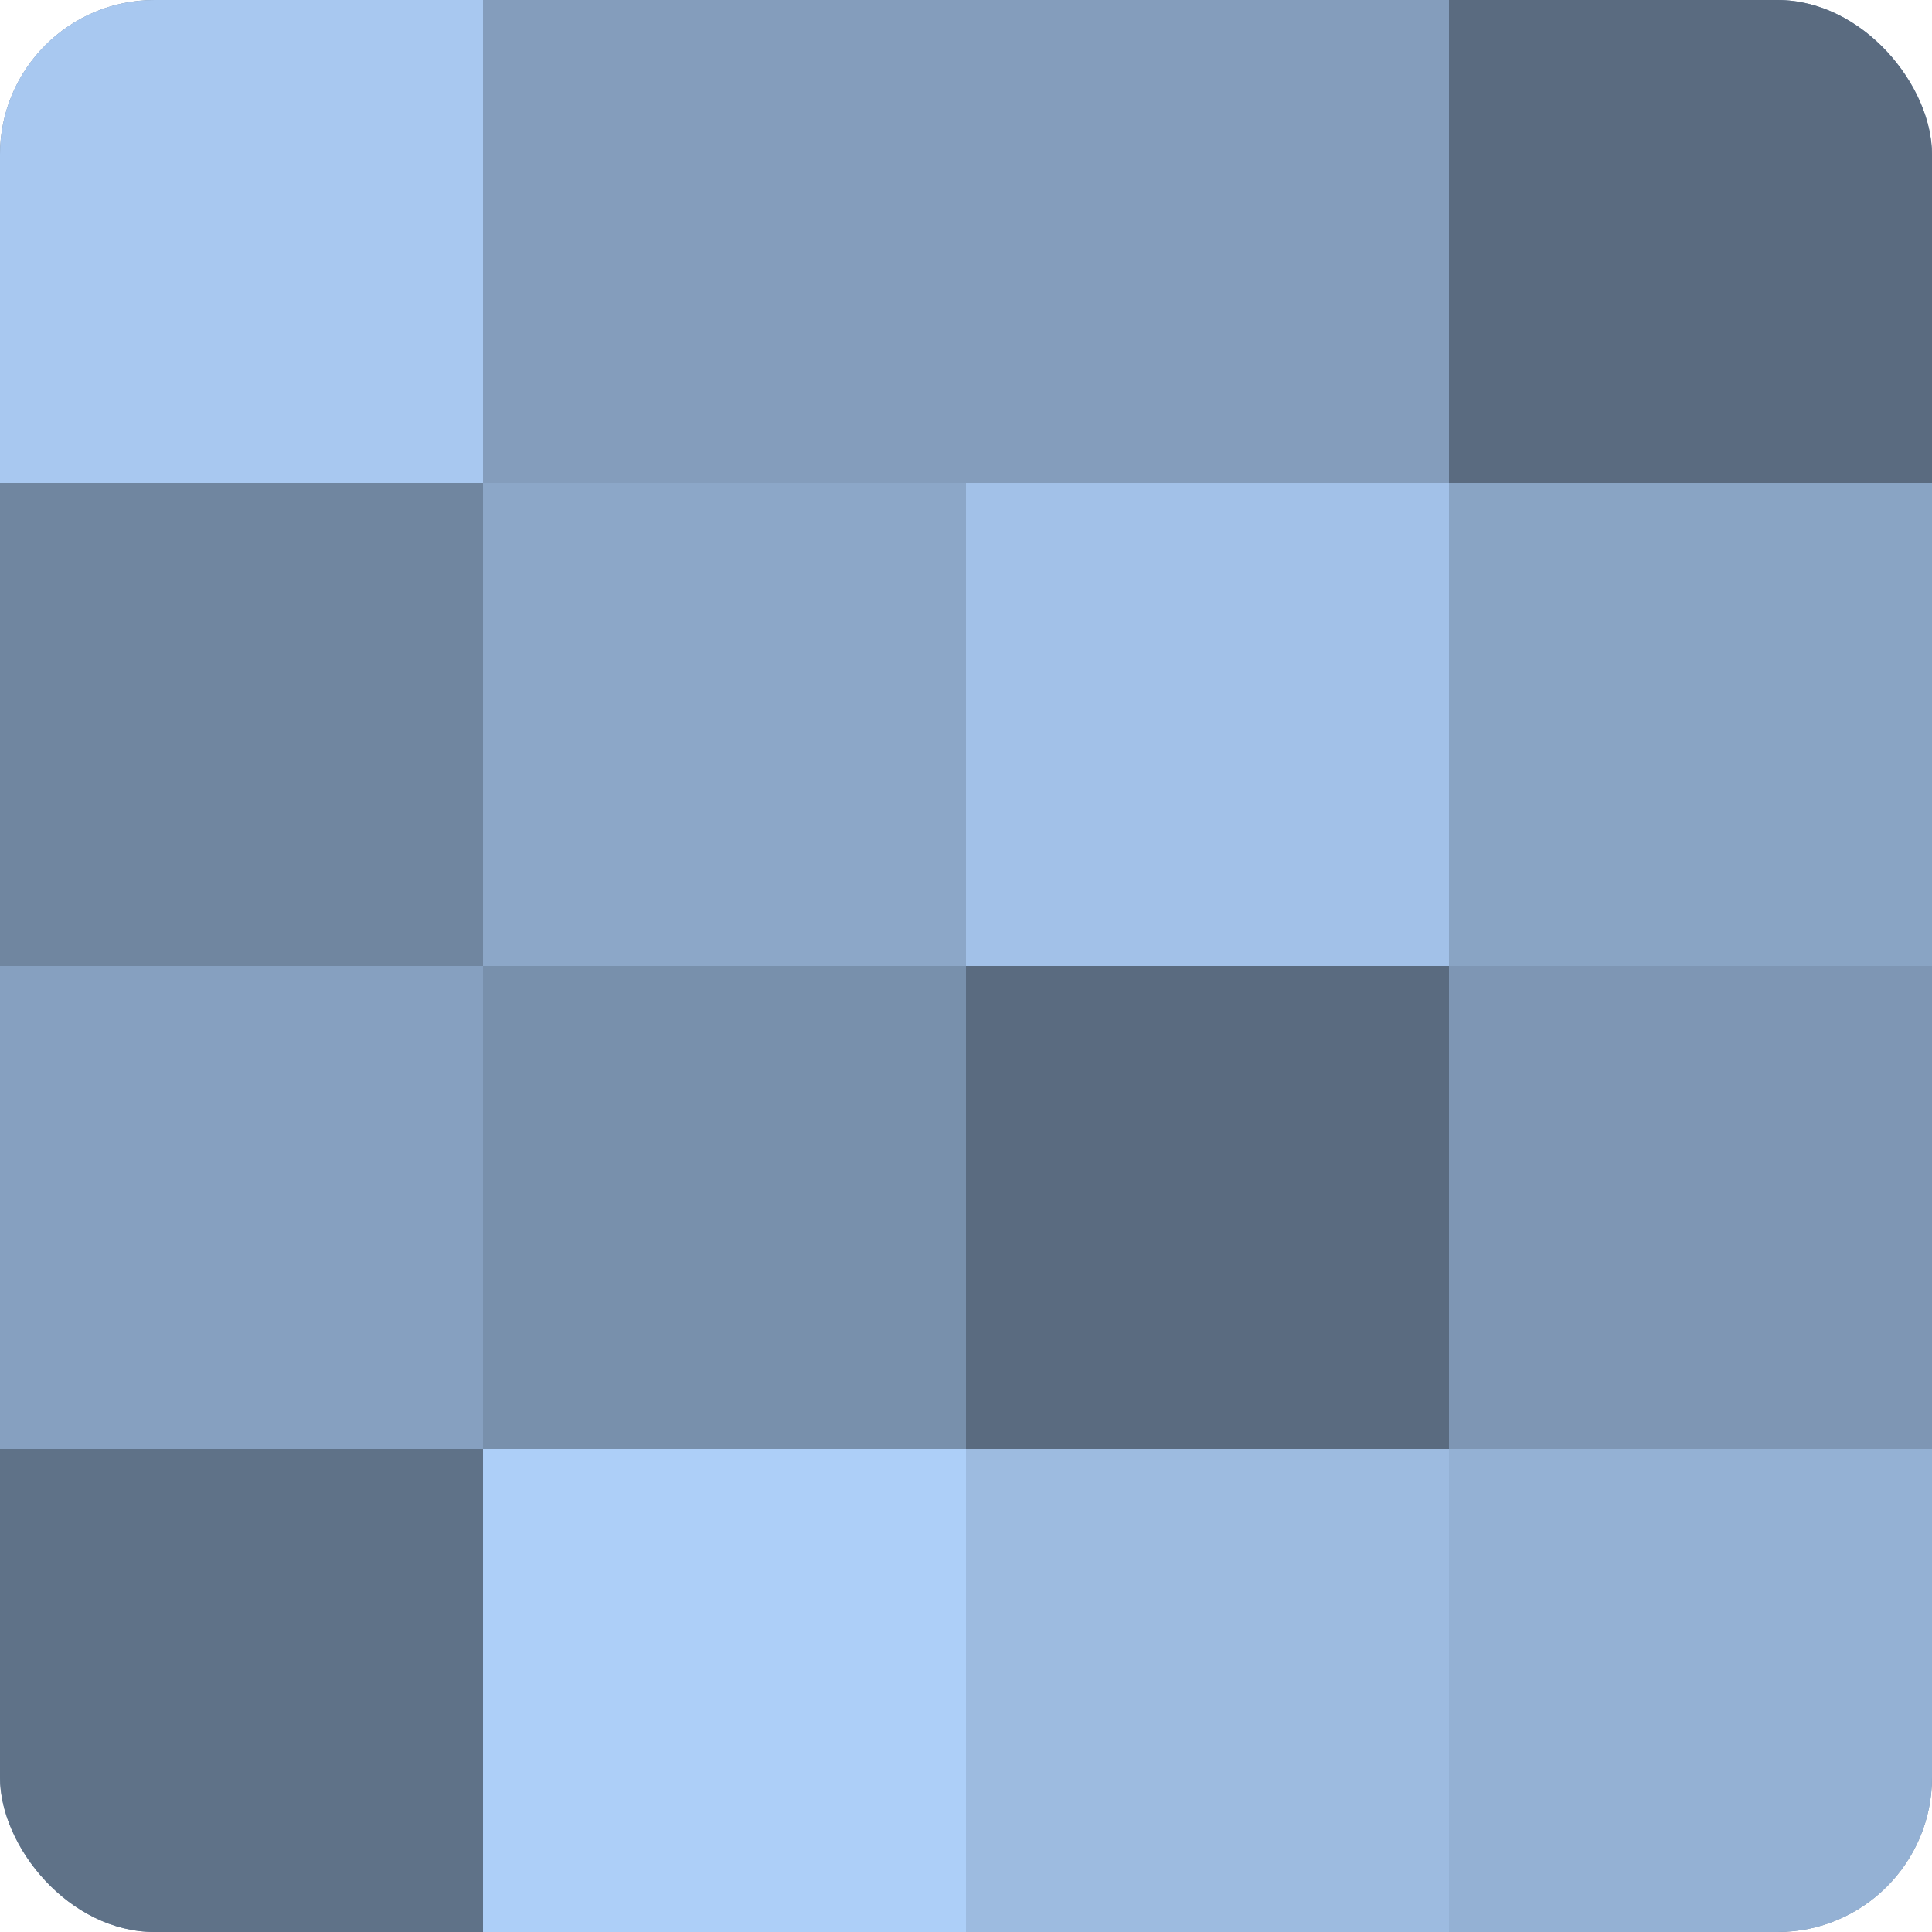
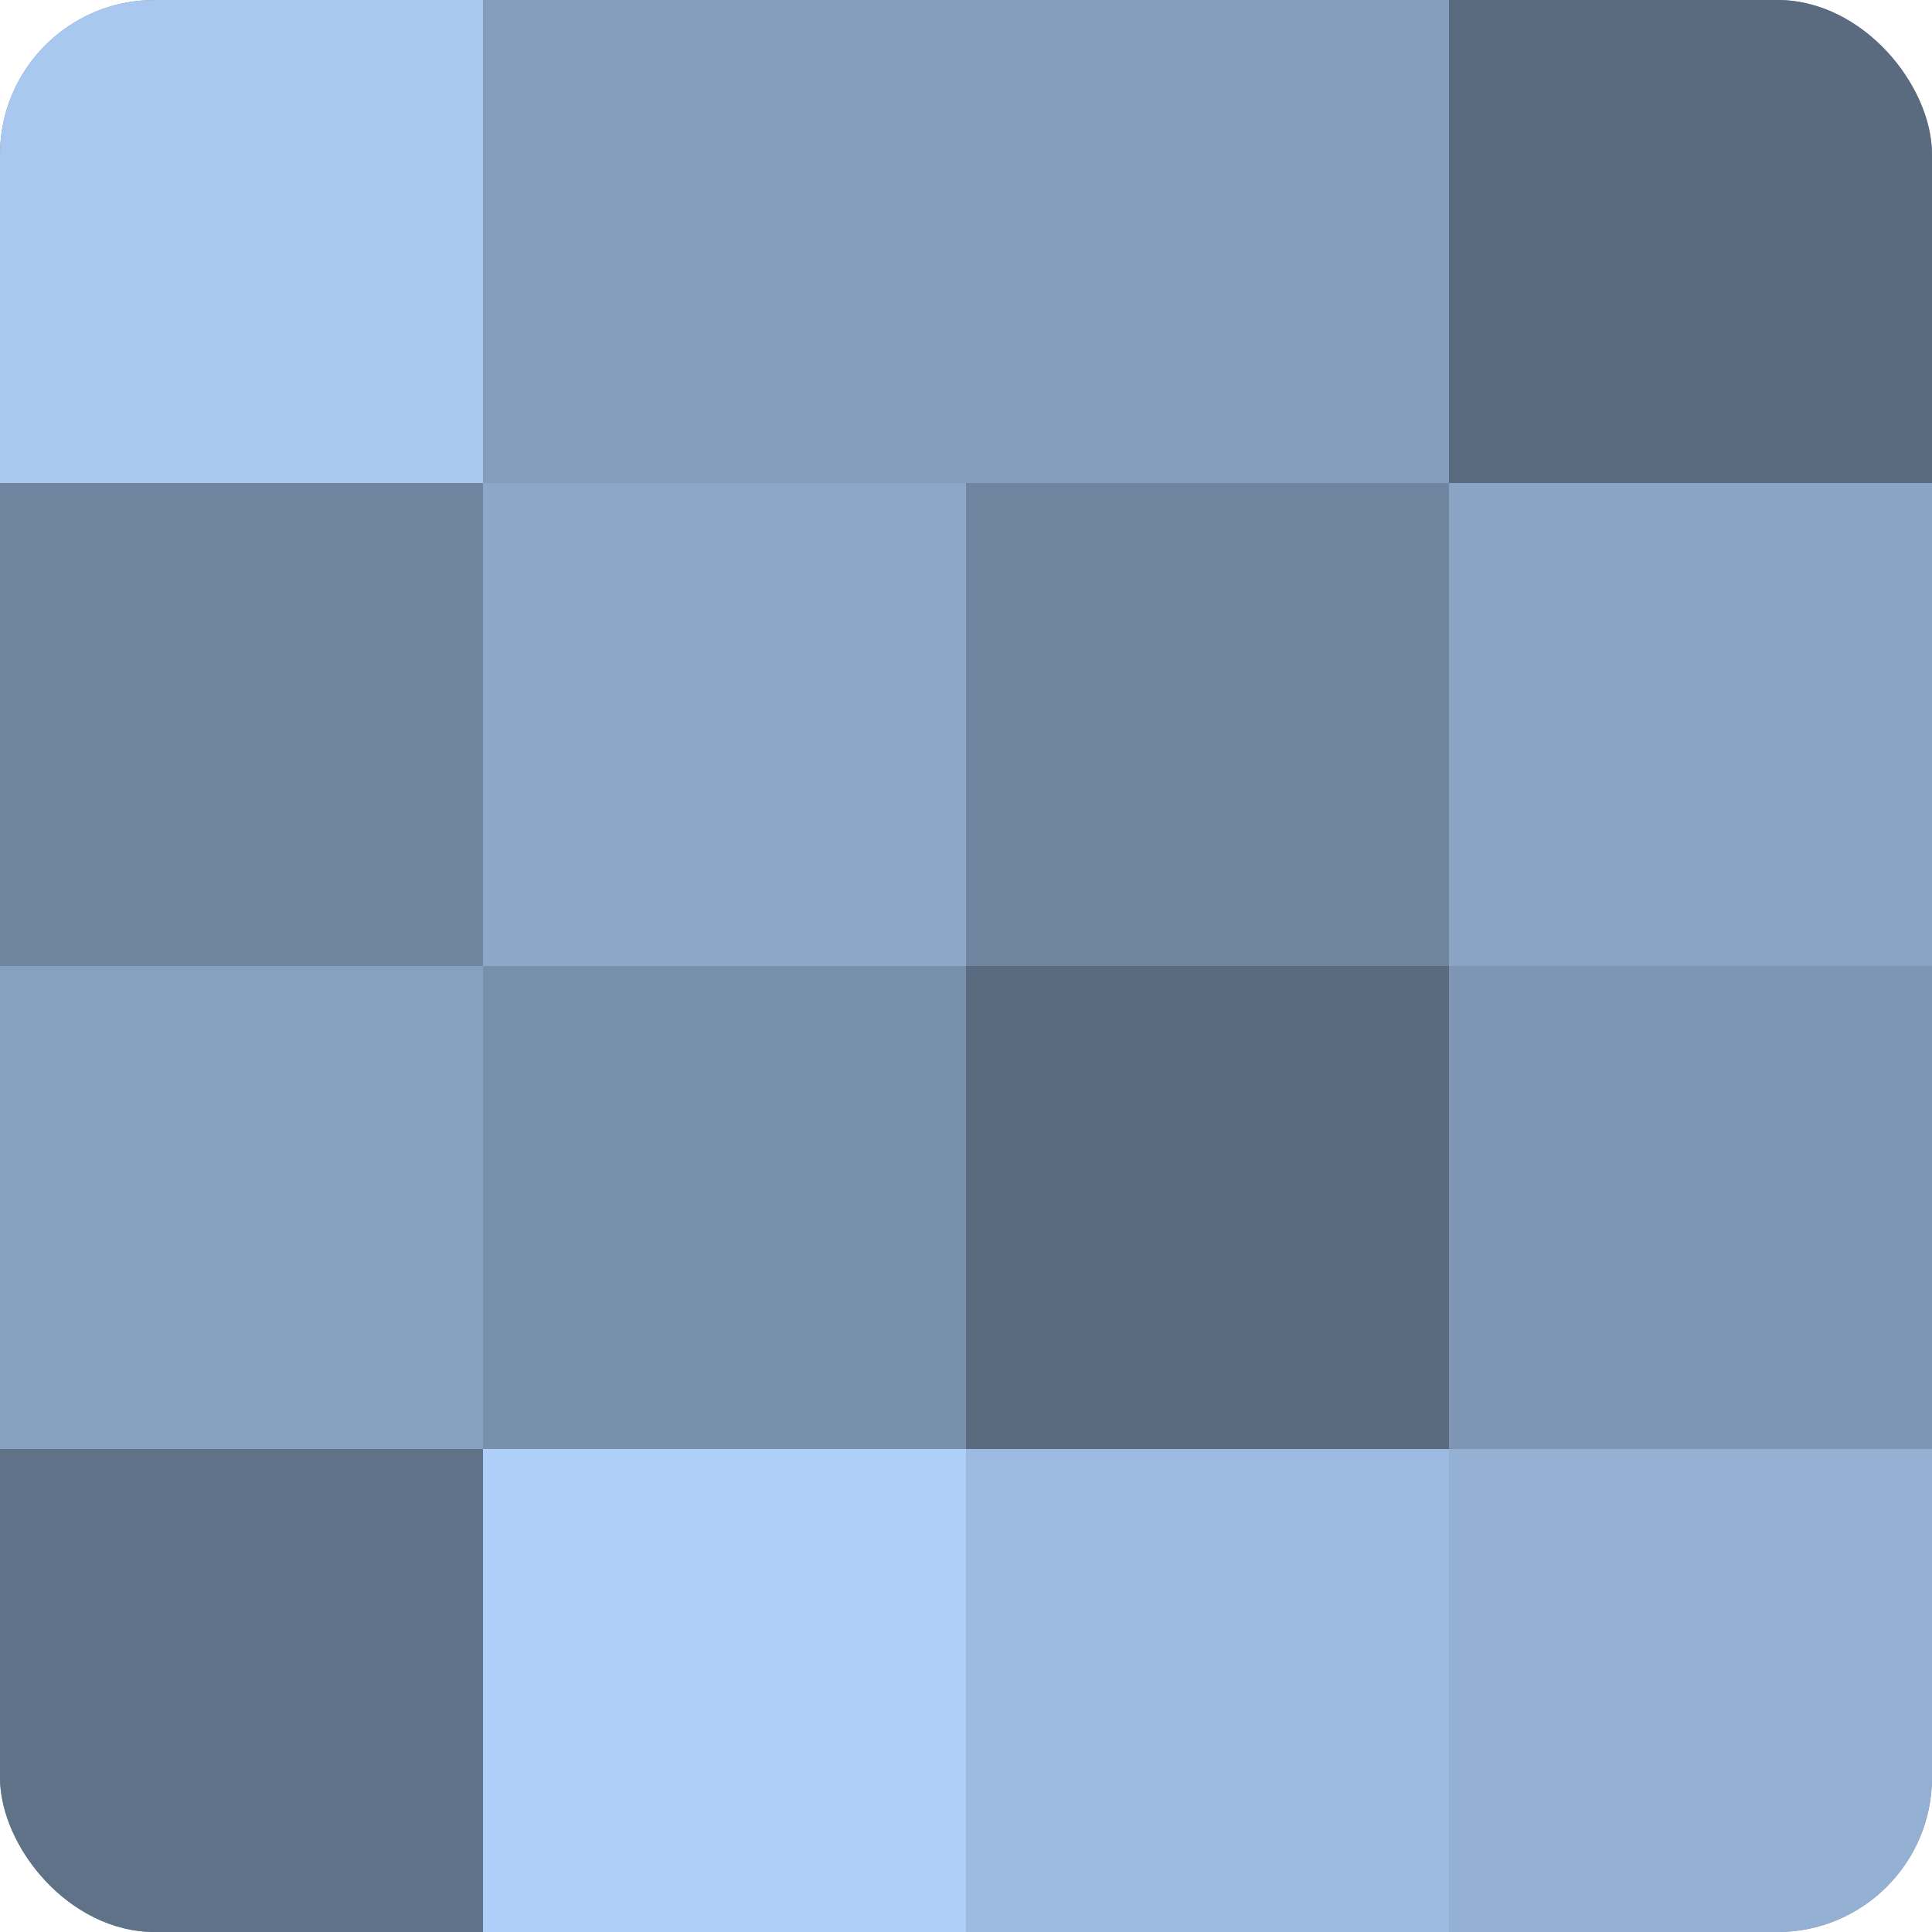
<svg xmlns="http://www.w3.org/2000/svg" width="60" height="60" viewBox="0 0 100 100" preserveAspectRatio="xMidYMid meet">
  <defs>
    <clipPath id="c" width="100" height="100">
      <rect width="100" height="100" rx="8" ry="8" />
    </clipPath>
  </defs>
  <g clip-path="url(#c)">
    <rect width="100" height="100" fill="#7086a0" />
    <rect width="25" height="25" fill="#a8c8f0" />
    <rect y="25" width="25" height="25" fill="#7086a0" />
    <rect y="50" width="25" height="25" fill="#86a0c0" />
    <rect y="75" width="25" height="25" fill="#5f7288" />
    <rect x="25" width="25" height="25" fill="#849dbc" />
    <rect x="25" y="25" width="25" height="25" fill="#8ca7c8" />
    <rect x="25" y="50" width="25" height="25" fill="#7890ac" />
    <rect x="25" y="75" width="25" height="25" fill="#adcff8" />
    <rect x="50" width="25" height="25" fill="#849dbc" />
-     <rect x="50" y="25" width="25" height="25" fill="#a2c1e8" />
    <rect x="50" y="50" width="25" height="25" fill="#5a6b80" />
    <rect x="50" y="75" width="25" height="25" fill="#9dbbe0" />
    <rect x="75" width="25" height="25" fill="#5a6b80" />
    <rect x="75" y="25" width="25" height="25" fill="#89a4c4" />
    <rect x="75" y="50" width="25" height="25" fill="#7e96b4" />
    <rect x="75" y="75" width="25" height="25" fill="#94b1d4" />
  </g>
</svg>